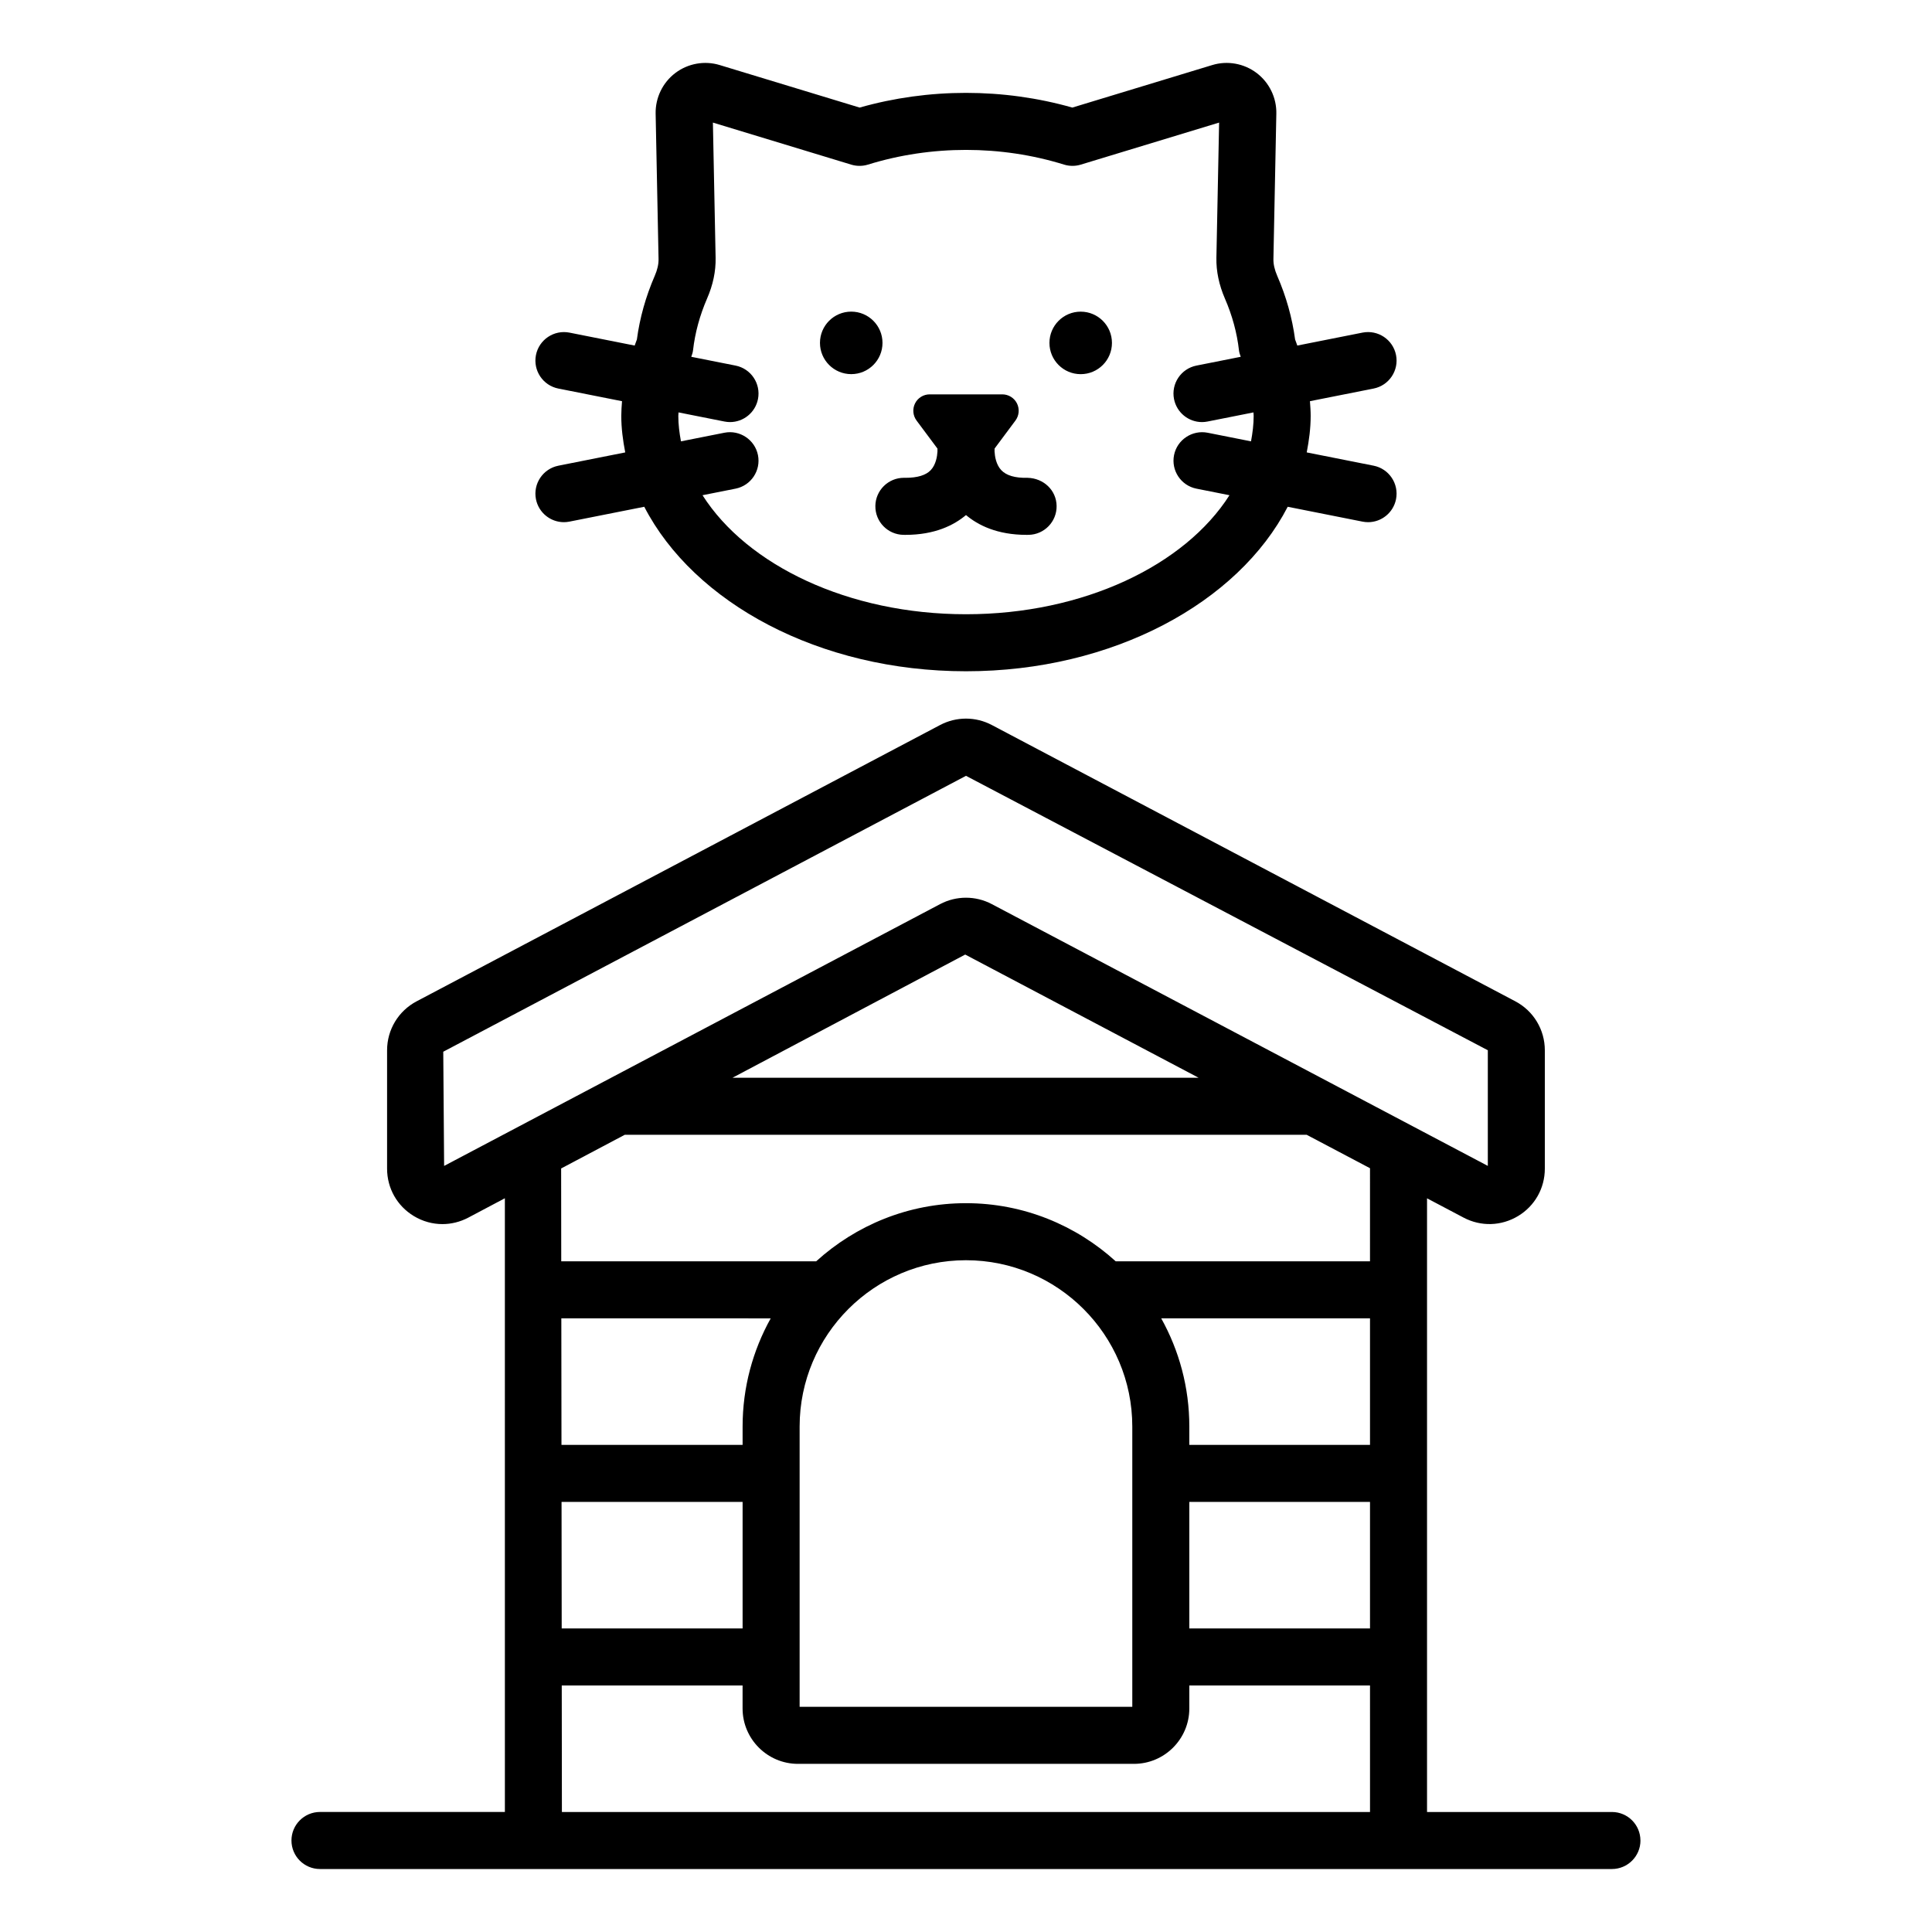
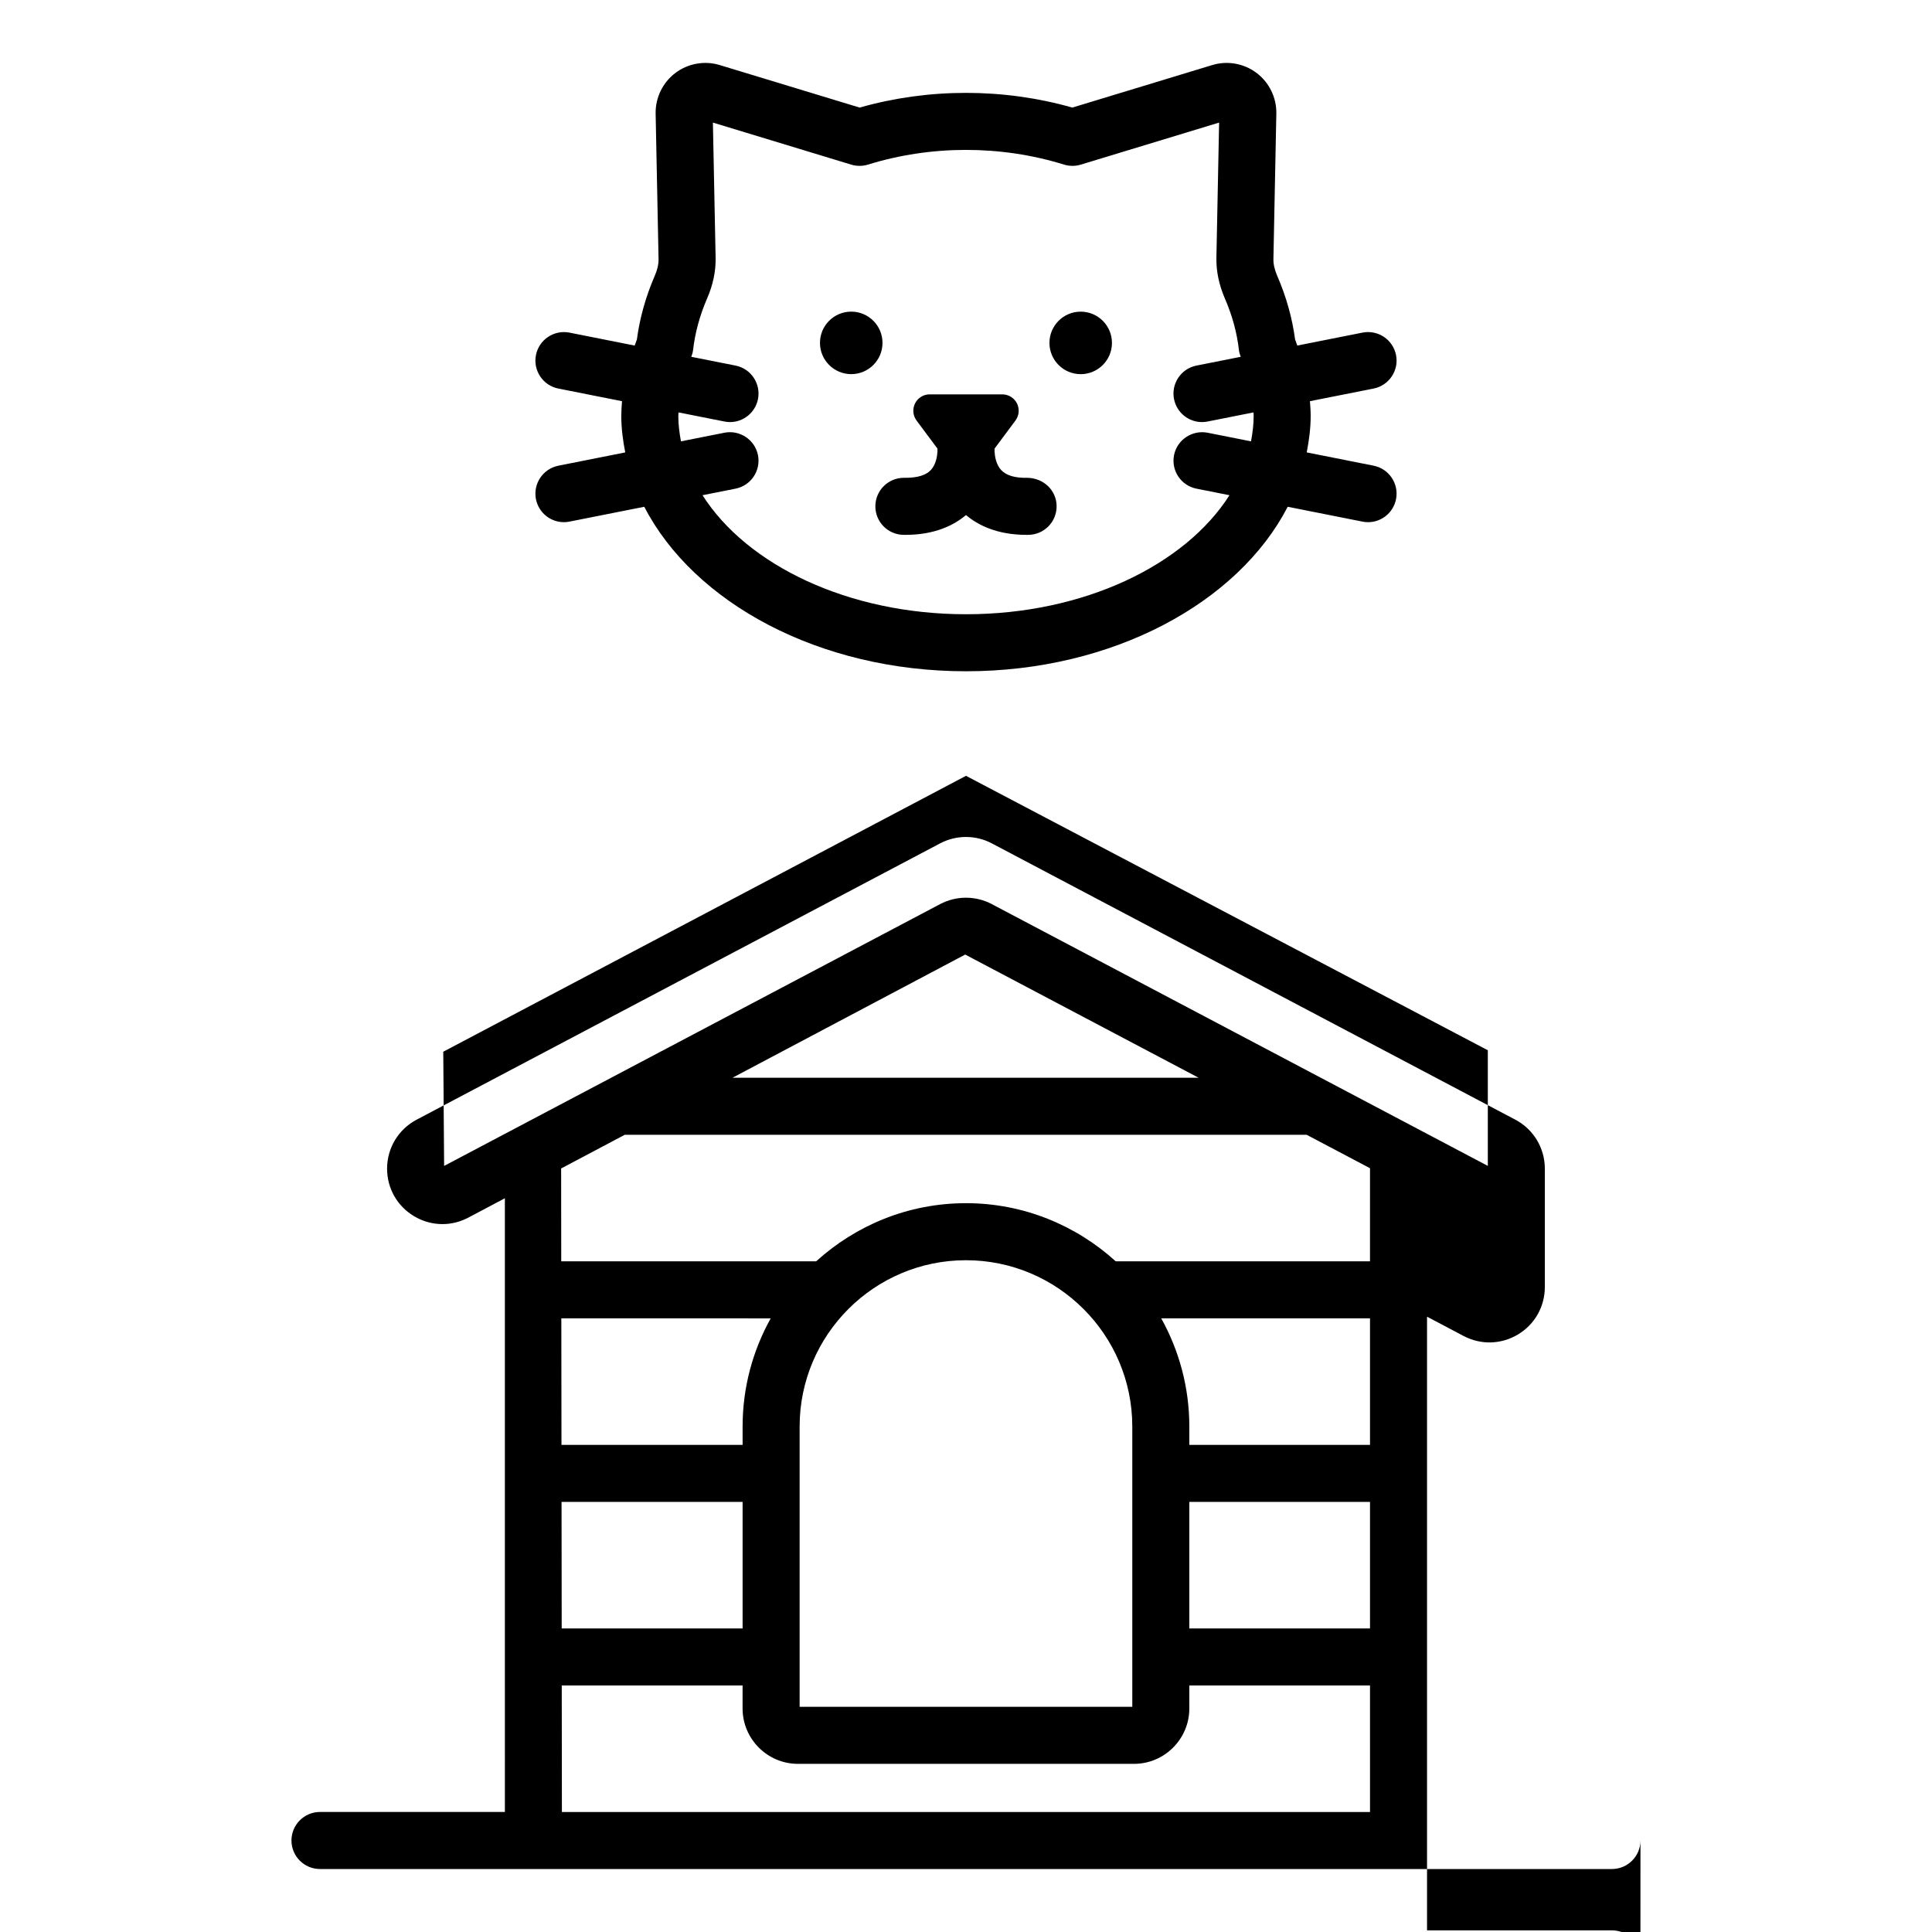
<svg xmlns="http://www.w3.org/2000/svg" fill="#000000" width="800px" height="800px" version="1.1" viewBox="144 144 512 512">
-   <path d="m375.98 278.07c0.059-4.137 3.434-7.449 7.559-7.449 0.133 0.004 0.285 0.004 0.43 0.004 3.164 0 5.406-0.684 6.688-2.035 1.379-1.461 1.707-3.672 1.781-4.938-0.008-0.297-0.004-0.523-0.004-0.773l-5.539-7.434c-0.977-1.32-1.129-3.074-0.398-4.543 0.738-1.473 2.238-2.394 3.883-2.394h19.238c1.645 0 3.148 0.926 3.887 2.394 0.73 1.469 0.578 3.223-0.398 4.543l-5.535 7.43c0.004 0.254 0.004 0.484-0.004 0.785 0.074 1.27 0.402 3.477 1.781 4.934 1.312 1.391 3.602 2.117 7 2.031 4.203 0.109 7.606 3.277 7.664 7.449 0.059 4.176-3.277 7.606-7.449 7.664-0.172 0.004-0.344 0.004-0.516 0.004-7.797 0-12.855-2.562-16.047-5.25-3.195 2.688-8.25 5.25-16.051 5.25-0.172 0-0.344 0-0.516-0.004-4.18-0.062-7.516-3.492-7.453-7.668zm54.414-34.914c4.578 0 8.285-3.707 8.285-8.281 0-4.578-3.707-8.285-8.285-8.285-4.574 0-8.281 3.707-8.281 8.285 0 4.57 3.707 8.281 8.281 8.281zm-138.42 24.258 17.719-3.519c-0.617-3.176-1.047-6.394-1.047-9.695 0-1.297 0.098-2.59 0.195-3.879l-16.867-3.348c-4.094-0.812-6.754-4.789-5.941-8.883 0.812-4.09 4.793-6.746 8.883-5.941l17.281 3.43c0.203-0.531 0.363-1.074 0.582-1.602 0.758-5.707 2.348-11.375 4.731-16.871 0.703-1.613 1.043-3.113 1.012-4.469l-0.773-38.523c-0.082-4.203 1.863-8.227 5.215-10.766 3.352-2.539 7.754-3.336 11.785-2.102l37.062 11.262c18.254-5.191 38.094-5.195 56.367 0l37.062-11.262c4.023-1.234 8.43-0.441 11.785 2.102 3.352 2.539 5.301 6.562 5.215 10.766l-0.773 38.52c-0.031 1.352 0.309 2.859 1.012 4.477 2.383 5.477 3.969 11.145 4.734 16.863 0.223 0.527 0.379 1.07 0.582 1.602l17.277-3.43c4.113-0.805 8.07 1.852 8.887 5.941 0.812 4.094-1.852 8.07-5.945 8.883l-16.871 3.348c0.098 1.289 0.195 2.582 0.195 3.879 0 3.301-0.43 6.519-1.047 9.695l17.723 3.519c4.094 0.812 6.754 4.789 5.945 8.883-0.719 3.598-3.871 6.09-7.406 6.09-0.492 0-0.984-0.051-1.48-0.148l-19.82-3.938c-13.145 25.445-46.355 43.594-85.254 43.594-38.902 0-72.117-18.148-85.266-43.594l-19.82 3.934c-0.496 0.098-0.992 0.148-1.477 0.148-3.531 0-6.691-2.488-7.406-6.09-0.809-4.086 1.852-8.062 5.945-8.875zm31.785-13.215c0 2.297 0.289 4.543 0.703 6.762l11.52-2.285c4.051-0.801 8.07 1.84 8.887 5.941 0.812 4.094-1.852 8.07-5.945 8.883l-8.75 1.738c11.793 18.543 38.633 31.543 69.828 31.543 31.188 0 58.027-13 69.82-31.543l-8.746-1.738c-4.094-0.812-6.754-4.789-5.945-8.883 0.82-4.098 4.832-6.727 8.887-5.941l11.512 2.285c0.414-2.219 0.703-4.465 0.703-6.762 0-0.305-0.043-0.605-0.051-0.906l-12.168 2.414c-0.496 0.098-0.992 0.148-1.48 0.148-3.531 0-6.688-2.492-7.406-6.09-0.812-4.094 1.852-8.07 5.945-8.883l11.734-2.328c-0.207-0.562-0.402-1.133-0.469-1.73-0.523-4.613-1.777-9.219-3.723-13.699-1.57-3.633-2.328-7.266-2.258-10.801l0.719-35.84-36.668 11.145c-1.445 0.441-2.988 0.434-4.434-0.012-16.746-5.191-35.203-5.188-51.949 0-1.441 0.449-2.981 0.453-4.434 0.012l-36.668-11.145 0.719 35.844c0.07 3.547-0.688 7.18-2.269 10.801-1.938 4.477-3.191 9.086-3.715 13.695-0.066 0.598-0.262 1.164-0.469 1.73l11.734 2.328c4.094 0.812 6.754 4.789 5.945 8.883-0.719 3.598-3.871 6.09-7.406 6.09-0.492 0-0.984-0.051-1.48-0.148l-12.172-2.418c-0.008 0.305-0.051 0.609-0.051 0.91zm254.98 377.55c0 4.172-3.387 7.559-7.559 7.559h-342.38c-4.176 0-7.559-3.387-7.559-7.559 0-4.172 3.383-7.559 7.559-7.559h49l-0.004-162.64-9.684 5.129c-2.168 1.145-4.516 1.719-6.859 1.719-2.617 0-5.227-0.707-7.574-2.125-4.445-2.68-7.098-7.379-7.098-12.57v-31.367c0-5.461 3-10.434 7.832-12.98l138.73-73.223h0.004c4.281-2.258 9.41-2.262 13.691 0l138.73 73.219c4.828 2.547 7.828 7.519 7.828 12.98v31.367c0 5.191-2.652 9.891-7.098 12.57-4.449 2.672-9.84 2.832-14.43 0.41l-9.688-5.113v162.63h49c4.168 0 7.551 3.383 7.551 7.555zm-185.6-248.15c4.289-2.262 9.418-2.262 13.699 0l131.45 69.375v-30.645l-138.29-72.73-138.53 73.117 0.227 30.262zm6.648 13.367-61.676 32.652h123.54zm-106.99 129.94h48v-4.856c0-10.398 2.715-20.168 7.445-28.668l-55.484-0.004zm0.059 48.645h47.941v-33.531h-47.98zm214.21 15.113h-47.883v6.098c0 8.094-6.59 14.68-14.68 14.68h-89.031c-8.094 0-14.68-6.59-14.68-14.68v-6.098h-47.922l0.039 33.531h214.16zm-62.996 5.664v-74.277c0-24.305-19.773-44.078-44.082-44.078-24.305 0-44.078 19.773-44.078 44.078v74.277zm62.996-54.309h-47.883v33.531h47.883zm0-48.641h-55.328c4.731 8.5 7.445 18.27 7.445 28.668v4.856h47.883zm0-39.789-16.777-8.855h-180.73l-16.852 8.922 0.027 24.609h67.555c10.512-9.539 24.414-15.41 39.695-15.41s29.184 5.871 39.695 15.41h67.383zm-137.48-210.44c4.578 0 8.285-3.707 8.285-8.281 0-4.578-3.711-8.285-8.285-8.285-4.574 0-8.285 3.707-8.285 8.285 0 4.57 3.711 8.281 8.285 8.281z" />
+   <path d="m375.98 278.07c0.059-4.137 3.434-7.449 7.559-7.449 0.133 0.004 0.285 0.004 0.43 0.004 3.164 0 5.406-0.684 6.688-2.035 1.379-1.461 1.707-3.672 1.781-4.938-0.008-0.297-0.004-0.523-0.004-0.773l-5.539-7.434c-0.977-1.32-1.129-3.074-0.398-4.543 0.738-1.473 2.238-2.394 3.883-2.394h19.238c1.645 0 3.148 0.926 3.887 2.394 0.73 1.469 0.578 3.223-0.398 4.543l-5.535 7.43c0.004 0.254 0.004 0.484-0.004 0.785 0.074 1.27 0.402 3.477 1.781 4.934 1.312 1.391 3.602 2.117 7 2.031 4.203 0.109 7.606 3.277 7.664 7.449 0.059 4.176-3.277 7.606-7.449 7.664-0.172 0.004-0.344 0.004-0.516 0.004-7.797 0-12.855-2.562-16.047-5.25-3.195 2.688-8.25 5.25-16.051 5.25-0.172 0-0.344 0-0.516-0.004-4.18-0.062-7.516-3.492-7.453-7.668zm54.414-34.914c4.578 0 8.285-3.707 8.285-8.281 0-4.578-3.707-8.285-8.285-8.285-4.574 0-8.281 3.707-8.281 8.285 0 4.57 3.707 8.281 8.281 8.281zm-138.42 24.258 17.719-3.519c-0.617-3.176-1.047-6.394-1.047-9.695 0-1.297 0.098-2.59 0.195-3.879l-16.867-3.348c-4.094-0.812-6.754-4.789-5.941-8.883 0.812-4.09 4.793-6.746 8.883-5.941l17.281 3.43c0.203-0.531 0.363-1.074 0.582-1.602 0.758-5.707 2.348-11.375 4.731-16.871 0.703-1.613 1.043-3.113 1.012-4.469l-0.773-38.523c-0.082-4.203 1.863-8.227 5.215-10.766 3.352-2.539 7.754-3.336 11.785-2.102l37.062 11.262c18.254-5.191 38.094-5.195 56.367 0l37.062-11.262c4.023-1.234 8.43-0.441 11.785 2.102 3.352 2.539 5.301 6.562 5.215 10.766l-0.773 38.52c-0.031 1.352 0.309 2.859 1.012 4.477 2.383 5.477 3.969 11.145 4.734 16.863 0.223 0.527 0.379 1.07 0.582 1.602l17.277-3.43c4.113-0.805 8.07 1.852 8.887 5.941 0.812 4.094-1.852 8.07-5.945 8.883l-16.871 3.348c0.098 1.289 0.195 2.582 0.195 3.879 0 3.301-0.43 6.519-1.047 9.695l17.723 3.519c4.094 0.812 6.754 4.789 5.945 8.883-0.719 3.598-3.871 6.09-7.406 6.09-0.492 0-0.984-0.051-1.48-0.148l-19.82-3.938c-13.145 25.445-46.355 43.594-85.254 43.594-38.902 0-72.117-18.148-85.266-43.594l-19.82 3.934c-0.496 0.098-0.992 0.148-1.477 0.148-3.531 0-6.691-2.488-7.406-6.09-0.809-4.086 1.852-8.062 5.945-8.875zm31.785-13.215c0 2.297 0.289 4.543 0.703 6.762l11.52-2.285c4.051-0.801 8.07 1.84 8.887 5.941 0.812 4.094-1.852 8.07-5.945 8.883l-8.75 1.738c11.793 18.543 38.633 31.543 69.828 31.543 31.188 0 58.027-13 69.82-31.543l-8.746-1.738c-4.094-0.812-6.754-4.789-5.945-8.883 0.82-4.098 4.832-6.727 8.887-5.941l11.512 2.285c0.414-2.219 0.703-4.465 0.703-6.762 0-0.305-0.043-0.605-0.051-0.906l-12.168 2.414c-0.496 0.098-0.992 0.148-1.48 0.148-3.531 0-6.688-2.492-7.406-6.09-0.812-4.094 1.852-8.07 5.945-8.883l11.734-2.328c-0.207-0.562-0.402-1.133-0.469-1.73-0.523-4.613-1.777-9.219-3.723-13.699-1.57-3.633-2.328-7.266-2.258-10.801l0.719-35.84-36.668 11.145c-1.445 0.441-2.988 0.434-4.434-0.012-16.746-5.191-35.203-5.188-51.949 0-1.441 0.449-2.981 0.453-4.434 0.012l-36.668-11.145 0.719 35.844c0.07 3.547-0.688 7.18-2.269 10.801-1.938 4.477-3.191 9.086-3.715 13.695-0.066 0.598-0.262 1.164-0.469 1.73l11.734 2.328c4.094 0.812 6.754 4.789 5.945 8.883-0.719 3.598-3.871 6.09-7.406 6.09-0.492 0-0.984-0.051-1.48-0.148l-12.172-2.418c-0.008 0.305-0.051 0.609-0.051 0.91zm254.98 377.55c0 4.172-3.387 7.559-7.559 7.559h-342.38c-4.176 0-7.559-3.387-7.559-7.559 0-4.172 3.383-7.559 7.559-7.559h49l-0.004-162.64-9.684 5.129c-2.168 1.145-4.516 1.719-6.859 1.719-2.617 0-5.227-0.707-7.574-2.125-4.445-2.68-7.098-7.379-7.098-12.57c0-5.461 3-10.434 7.832-12.98l138.73-73.223h0.004c4.281-2.258 9.41-2.262 13.691 0l138.73 73.219c4.828 2.547 7.828 7.519 7.828 12.98v31.367c0 5.191-2.652 9.891-7.098 12.57-4.449 2.672-9.84 2.832-14.43 0.41l-9.688-5.113v162.63h49c4.168 0 7.551 3.383 7.551 7.555zm-185.6-248.15c4.289-2.262 9.418-2.262 13.699 0l131.45 69.375v-30.645l-138.29-72.73-138.53 73.117 0.227 30.262zm6.648 13.367-61.676 32.652h123.54zm-106.99 129.94h48v-4.856c0-10.398 2.715-20.168 7.445-28.668l-55.484-0.004zm0.059 48.645h47.941v-33.531h-47.98zm214.21 15.113h-47.883v6.098c0 8.094-6.59 14.68-14.68 14.68h-89.031c-8.094 0-14.68-6.59-14.68-14.68v-6.098h-47.922l0.039 33.531h214.16zm-62.996 5.664v-74.277c0-24.305-19.773-44.078-44.082-44.078-24.305 0-44.078 19.773-44.078 44.078v74.277zm62.996-54.309h-47.883v33.531h47.883zm0-48.641h-55.328c4.731 8.5 7.445 18.27 7.445 28.668v4.856h47.883zm0-39.789-16.777-8.855h-180.73l-16.852 8.922 0.027 24.609h67.555c10.512-9.539 24.414-15.41 39.695-15.41s29.184 5.871 39.695 15.41h67.383zm-137.48-210.44c4.578 0 8.285-3.707 8.285-8.281 0-4.578-3.711-8.285-8.285-8.285-4.574 0-8.285 3.707-8.285 8.285 0 4.57 3.711 8.281 8.285 8.281z" />
</svg>